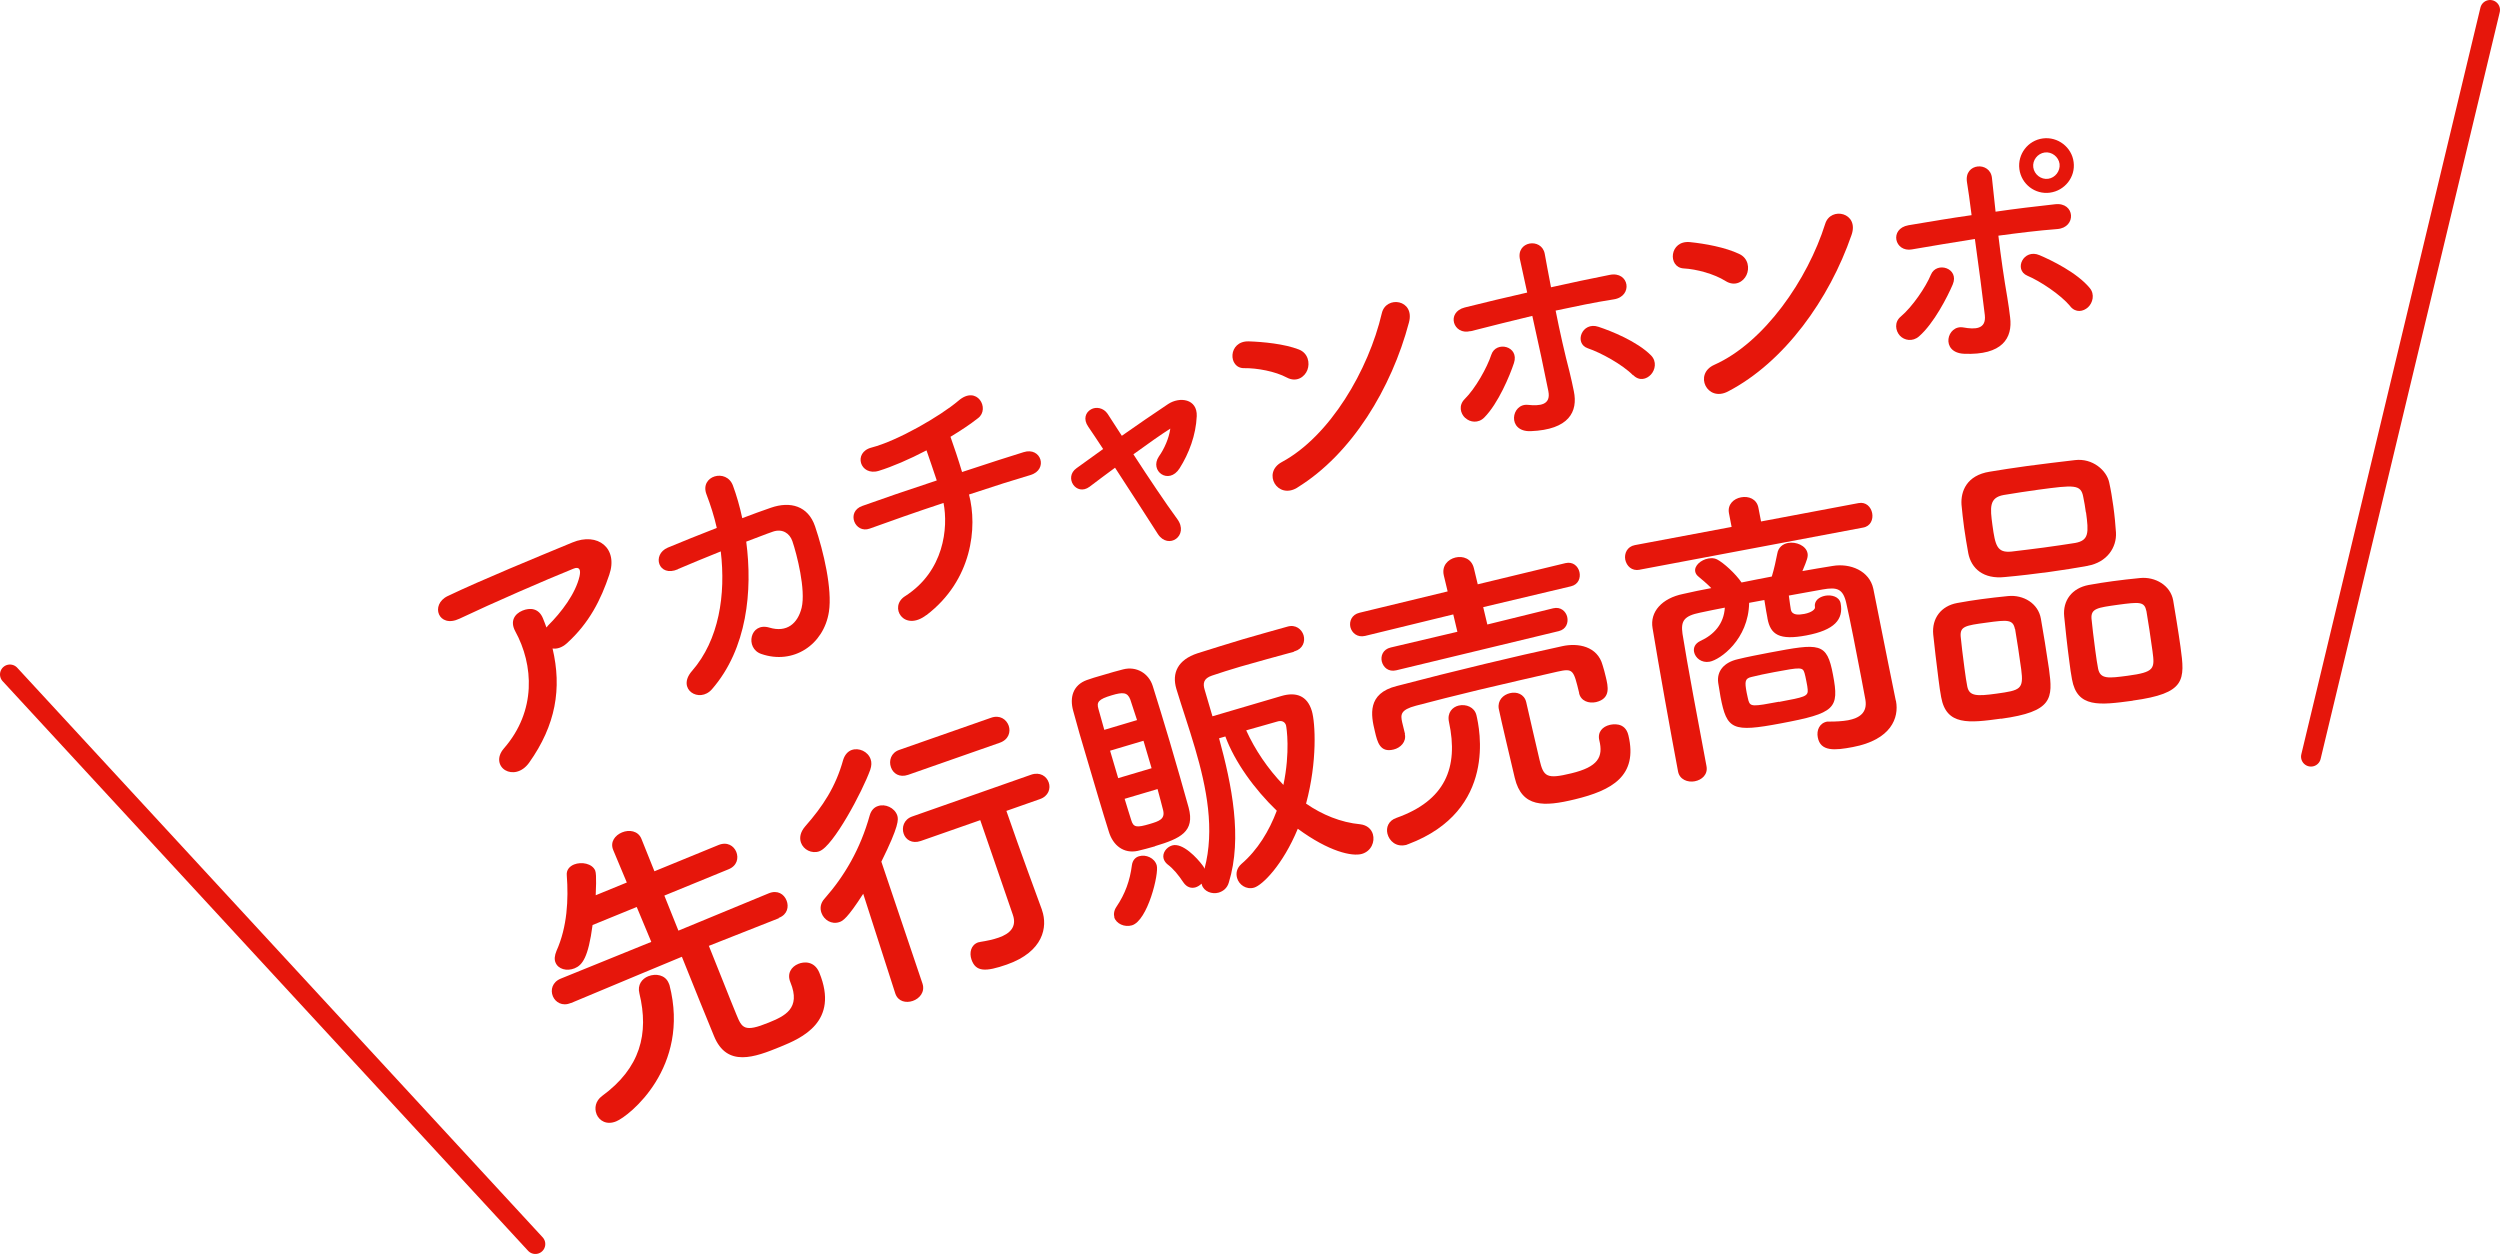
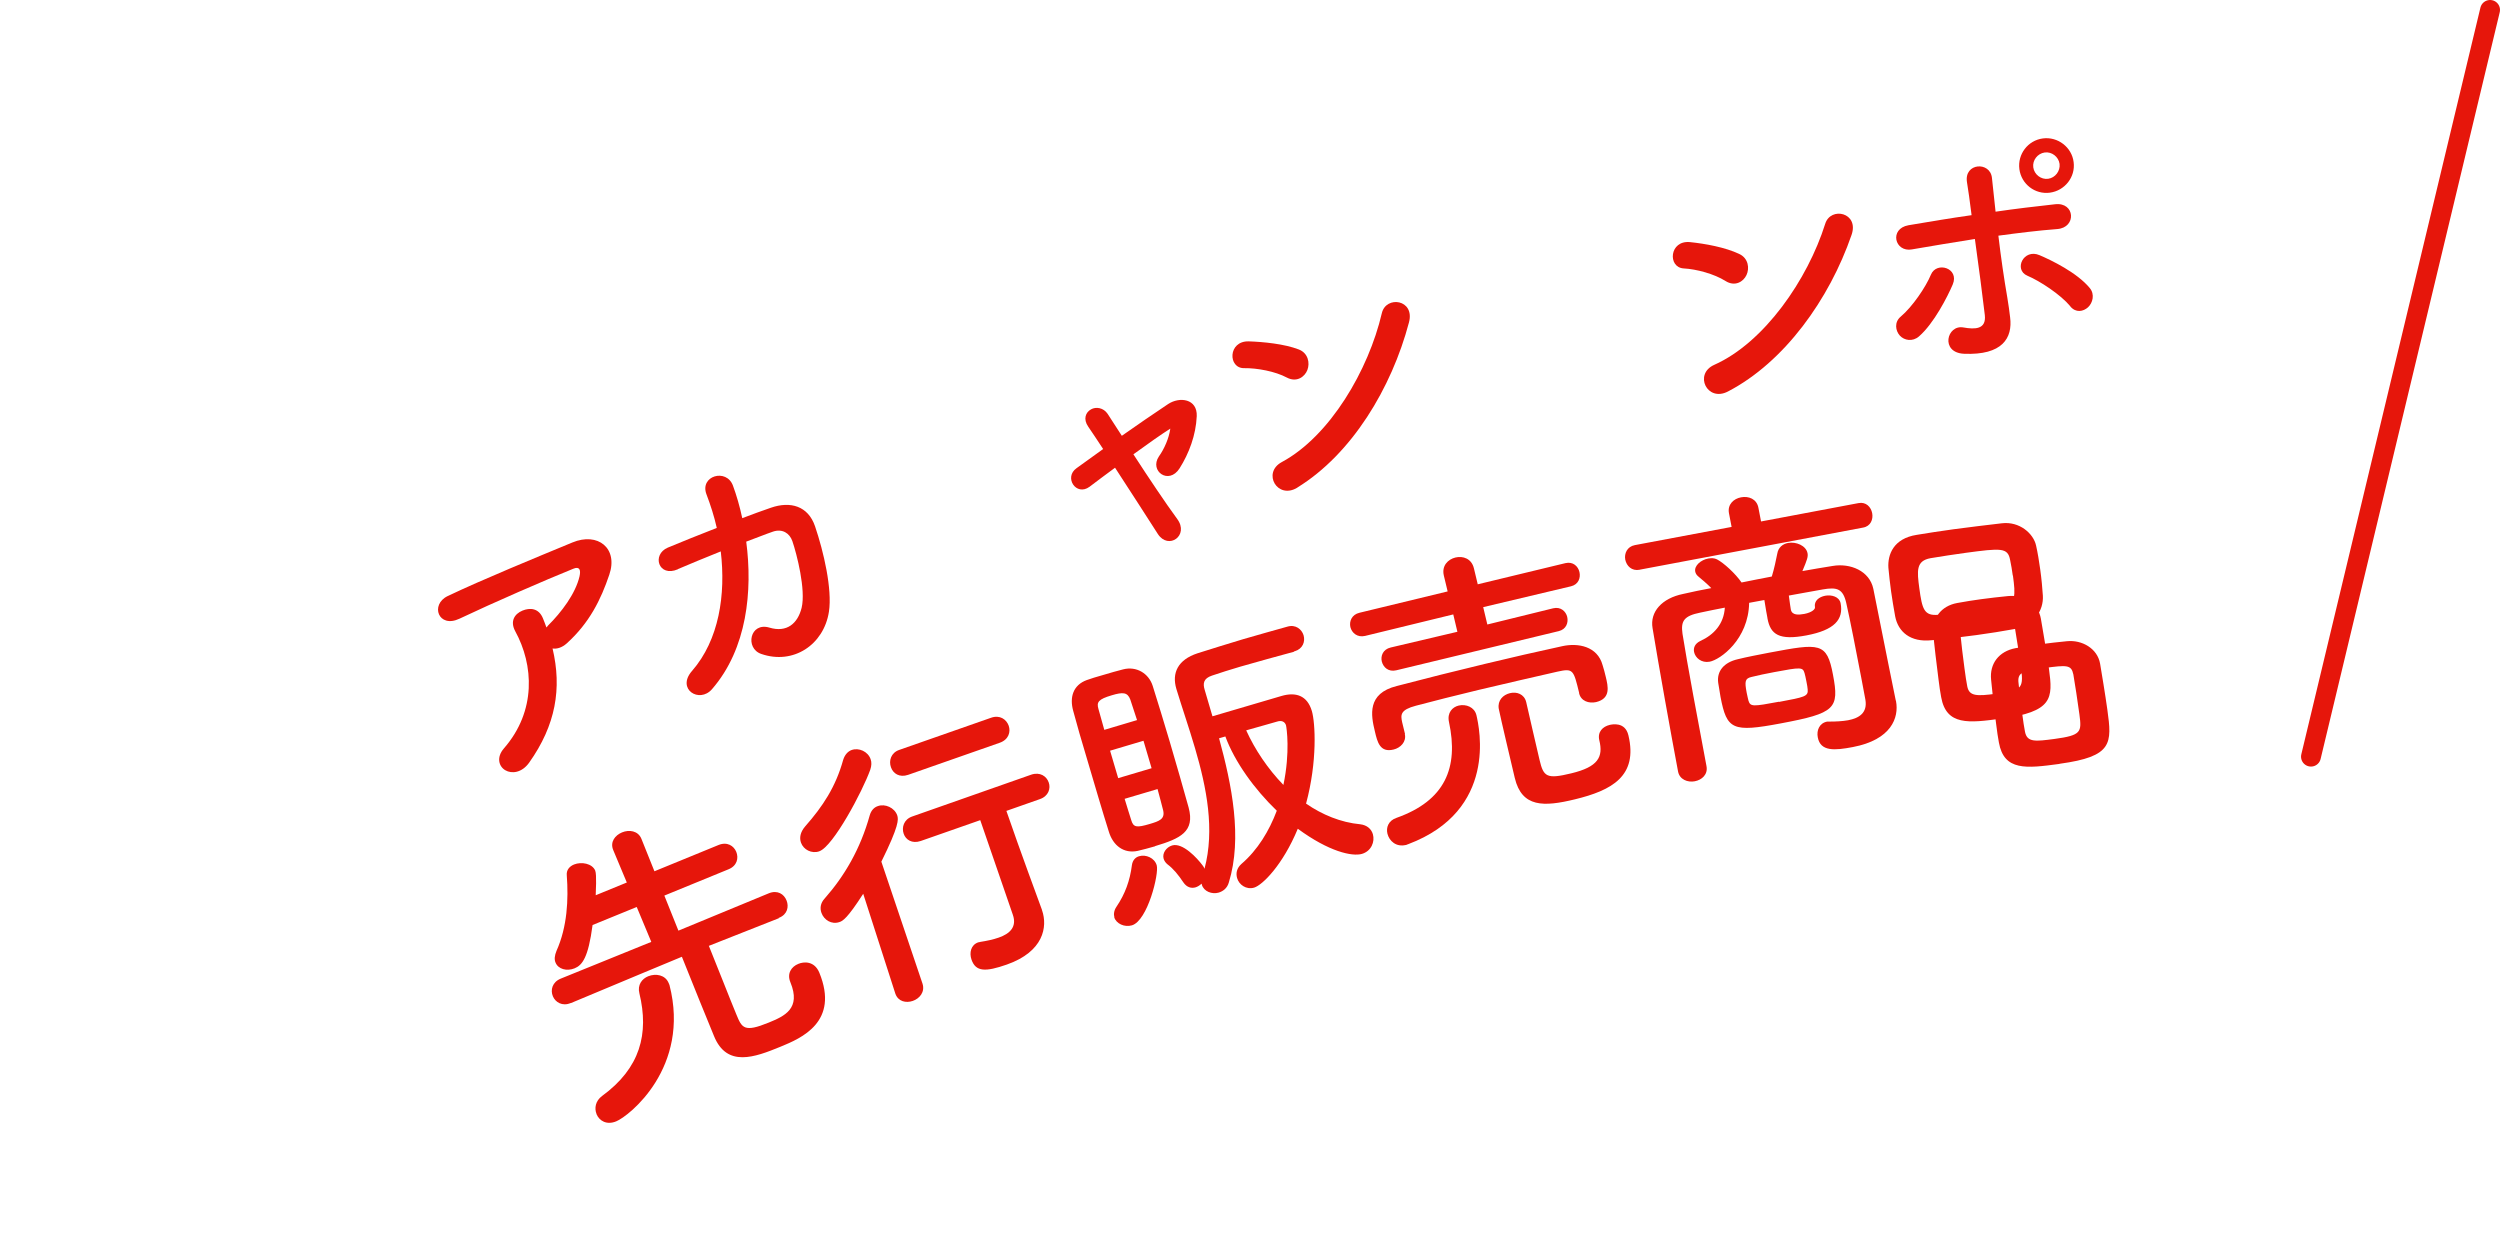
<svg xmlns="http://www.w3.org/2000/svg" id="_レイヤー_2" data-name="レイヤー 2" viewBox="0 0 151.16 75.82">
  <defs>
    <style>
      .cls-1 {
        fill: none;
        stroke: #e6160b;
        stroke-linecap: round;
        stroke-linejoin: round;
        stroke-width: 1.2px;
      }

      .cls-2 {
        fill: #e6160b;
        stroke-width: 0px;
      }
    </style>
  </defs>
  <g id="text">
    <g>
      <g>
        <g>
          <path class="cls-2" d="m31.99,46.12c-.44.61-1.05.68-1.44.45s-.55-.78-.08-1.32c1.97-2.26,1.8-5.05.68-7.09-.32-.6-.04-1.04.44-1.24.46-.19.99-.15,1.24.47.07.18.15.37.21.55.04-.03.06-.08.09-.11.82-.81,1.67-1.94,1.91-2.98.09-.4,0-.62-.38-.46-1.66.67-4.86,2.06-6.88,3.02-1.27.6-1.79-.85-.71-1.37,2.1-1,5.32-2.32,7.54-3.24,1.54-.64,2.78.35,2.23,1.95-.51,1.51-1.2,2.91-2.57,4.15-.29.26-.6.35-.86.31.57,2.41.2,4.63-1.42,6.91Z" />
          <path class="cls-2" d="m40.99,34.42c-1.18.51-1.6-.89-.61-1.31.84-.35,1.88-.77,2.96-1.19-.16-.71-.38-1.39-.62-2.02-.44-1.13,1.21-1.61,1.6-.53.21.57.41,1.25.56,1.96.61-.23,1.2-.45,1.73-.63,1.18-.41,2.25-.11,2.67,1.12.52,1.53,1.05,3.81.84,5.17-.31,2-2.16,3.22-4.09,2.55-1-.34-.69-1.95.5-1.59,1.04.31,1.7-.24,1.94-1.2.26-1.09-.29-3.24-.56-4.03-.17-.49-.61-.76-1.16-.58-.47.16-1.03.39-1.63.61.39,2.96.06,6.47-2.07,8.92-.76.88-2.17,0-1.21-1.1,1.64-1.88,2.05-4.62,1.74-7.23-.94.37-1.85.76-2.59,1.07Z" />
-           <path class="cls-2" d="m56.01,37.19c-1.36,1.04-2.29-.5-1.29-1.14,2.37-1.51,2.62-4.14,2.33-5.64-1.64.54-3.27,1.12-4.46,1.55-.9.33-1.45-1.02-.45-1.37,1.11-.4,2.8-.98,4.5-1.54-.21-.64-.45-1.32-.62-1.82-1.05.55-2.08.99-2.89,1.24-1.13.34-1.57-1.12-.43-1.41,1.58-.41,4.17-1.91,5.25-2.83,1.13-.98,1.93.49,1.19,1.05-.48.38-1.06.76-1.67,1.13.21.59.48,1.39.7,2.13,1.6-.53,3-.98,3.72-1.2,1.07-.34,1.5,1.06.42,1.38-.85.25-2.22.68-3.72,1.18.52,1.97.2,5.18-2.57,7.29Z" />
          <path class="cls-2" d="m70.77,25.91c-.58.37-1.39.94-2.24,1.56.92,1.42,1.98,3,2.65,3.91.74,1-.53,1.89-1.17.91-.61-.95-1.65-2.57-2.59-4.01-.58.42-1.11.83-1.54,1.15-.81.6-1.57-.57-.79-1.12.48-.34,1.02-.73,1.61-1.16-.36-.54-.66-1.01-.9-1.35-.32-.46-.16-.87.17-1.05.3-.17.75-.1,1,.27.21.32.51.78.86,1.33.91-.64,1.87-1.3,2.8-1.92.7-.46,1.77-.32,1.73.73-.05,1.15-.47,2.26-1.04,3.16-.65,1.02-1.84.16-1.25-.72.33-.46.61-1.11.69-1.67v-.02Z" />
          <path class="cls-2" d="m77.81,22.83c-.71-.38-1.81-.58-2.58-.57-.99.02-.99-1.65.27-1.62.88.03,2.15.15,3.03.49.57.22.68.82.52,1.24-.16.42-.65.77-1.24.46Zm.64,6.65c-1.21.75-2.15-.89-.95-1.54,2.92-1.57,5.25-5.57,6.05-9,.25-1.09,2.02-.84,1.64.56-1.05,3.97-3.46,7.96-6.75,9.98Z" />
-           <path class="cls-2" d="m88.91,20.02c-1.04.27-1.49-1.14-.34-1.43,1.23-.31,2.5-.61,3.77-.9-.18-.83-.33-1.53-.43-1.97-.28-1.15,1.3-1.37,1.49-.38.09.49.22,1.21.38,2.03,1.2-.27,2.39-.52,3.55-.75,1.19-.24,1.42,1.3.25,1.48-1.17.18-2.34.43-3.52.68.25,1.27.56,2.63.84,3.7.12.5.17.73.26,1.17.26,1.24-.29,2.33-2.61,2.42-1.45.05-1.18-1.7-.16-1.59.69.07,1.4.03,1.23-.83-.22-1.11-.6-2.91-.97-4.55-1.24.3-2.5.61-3.74.93Zm-.32,5.25c-.29-.27-.41-.76-.03-1.14.65-.64,1.36-1.91,1.61-2.68.28-.86,1.71-.53,1.37.5-.25.76-.95,2.44-1.79,3.29-.36.37-.87.3-1.15.03Zm10.15-2.58c-.65-.66-1.96-1.37-2.73-1.63-.86-.29-.36-1.64.64-1.3.76.25,2.34.88,3.18,1.73.36.37.25.88-.01,1.16s-.7.41-1.07.03Z" />
          <path class="cls-2" d="m104.33,16.99c-.68-.43-1.76-.72-2.53-.76-.98-.06-.87-1.72.39-1.59.88.09,2.13.31,2.98.72.55.26.62.87.43,1.27-.19.41-.7.72-1.27.36Zm.15,6.68c-1.26.66-2.08-1.05-.83-1.61,3.03-1.35,5.65-5.16,6.71-8.53.33-1.06,2.07-.68,1.59.68-1.34,3.88-4.05,7.68-7.47,9.46Z" />
          <path class="cls-2" d="m114.87,20.29c-.26-.29-.35-.81.06-1.15.7-.59,1.51-1.78,1.82-2.53.34-.83,1.74-.4,1.32.59-.31.73-1.14,2.36-2.04,3.14-.39.34-.89.24-1.15-.04Zm.74-5.21c-1.06.19-1.39-1.25-.22-1.46,1.25-.21,2.54-.43,3.82-.61-.11-.84-.2-1.55-.28-2-.18-1.17,1.4-1.26,1.51-.26.05.49.13,1.23.22,2.05,1.22-.18,2.43-.32,3.6-.45,1.21-.14,1.31,1.41.13,1.5-1.18.09-2.37.24-3.56.4.15,1.29.35,2.65.54,3.74.08.51.12.76.17,1.2.16,1.25-.47,2.3-2.79,2.2-1.45-.07-1.04-1.78-.03-1.59.68.12,1.39.13,1.29-.75-.13-1.13-.37-2.94-.6-4.6-1.26.2-2.54.41-3.81.63Zm8.34-3.43c-.91.12-1.73-.52-1.85-1.42-.12-.9.51-1.74,1.42-1.86.9-.12,1.75.53,1.86,1.43.12.9-.53,1.73-1.44,1.85Zm1.23,6.87c-.59-.71-1.84-1.53-2.6-1.85-.84-.36-.23-1.66.74-1.24.73.31,2.27,1.06,3.03,1.98.33.39.18.91-.1,1.17-.29.26-.73.35-1.07-.05Zm-1.55-9.3c-.43.06-.75.47-.69.9.06.43.47.75.9.69.43-.06.74-.47.69-.9-.06-.43-.47-.75-.9-.69Z" />
        </g>
        <g>
          <path class="cls-2" d="m47.09,55.52l-4.23,1.67c.46,1.12,1.28,3.23,1.66,4.14.34.83.47,1.11,1.96.5.95-.39,1.97-.84,1.31-2.44-.22-.53.06-.94.48-1.11.33-.14.97-.19,1.27.53,1.22,2.98-1.08,3.96-2.35,4.48-1.56.64-3.24,1.27-4.02-.65-.22-.53-1.41-3.45-1.94-4.79-1.12.46-3.14,1.31-6.71,2.8h-.02c-.5.21-.92-.05-1.07-.41-.16-.38-.04-.86.48-1.07l5.47-2.22-.88-2.11-2.67,1.09c-.26,1.97-.62,2.43-1.09,2.62-.47.19-.99.05-1.15-.35-.08-.18-.06-.42.06-.71.65-1.45.73-3.1.62-4.57-.03-.32.17-.54.44-.65.45-.18,1.1-.06,1.28.37.1.25.03,1.31.03,1.49l1.88-.77-.82-1.96c-.21-.5.12-.9.53-1.07.43-.18.97-.1,1.17.38l.79,1.97,3.88-1.59c.52-.21.92.05,1.07.42.15.37.05.84-.47,1.05l-3.88,1.59.85,2.12,5.47-2.26c.52-.21.92.05,1.07.44.15.37.05.84-.45,1.04h-.02Zm-11.02,11.84c-.14-.35-.07-.79.33-1.09,2.32-1.69,2.85-3.77,2.26-6.21-.13-.51.16-.88.53-1.03.47-.19,1.04-.08,1.24.41.02.05.03.08.05.12,1.28,4.98-2.45,7.93-3.22,8.24-.58.24-1.02-.03-1.19-.43Z" />
          <path class="cls-2" d="m49.55,51.47c-.48.17-.97-.1-1.12-.52-.1-.29-.05-.63.26-.99,1.05-1.19,1.84-2.38,2.29-4.01.1-.32.29-.52.51-.6.44-.16.99.09,1.15.55.07.19.06.4-.02.64-.46,1.29-2.24,4.64-3.08,4.93Zm2.65,2.56c-.96,1.5-1.25,1.66-1.44,1.72-.48.17-.94-.13-1.09-.55-.1-.27-.07-.59.19-.87,1.2-1.36,2.16-2.99,2.73-5.04.09-.3.27-.48.49-.55.44-.16,1.01.1,1.17.56.08.24.12.62-.96,2.8l2.49,7.38c.16.5-.18.9-.59,1.04-.41.14-.88.04-1.05-.43t-.01-.03l-1.94-6.03Zm2.71-7.18c-.53.18-.91-.08-1.04-.46-.14-.39,0-.88.51-1.05l5.54-1.94c.53-.19.93.09,1.07.48.13.37,0,.84-.54,1.03l-5.54,1.94Zm8.09,8.17s0,.02.01.03c.34.99.09,2.49-2.13,3.27-1.29.45-1.88.45-2.14-.3-.14-.41-.04-.88.4-1.04.03-.01.09-.01.14-.03.38-.06.77-.14,1.11-.26.66-.23,1.11-.64.85-1.38-.58-1.65-1.28-3.75-1.97-5.72l-3.6,1.26c-.53.18-.91-.08-1.03-.44-.13-.37,0-.86.51-1.04l7.2-2.53c.53-.18.93.09,1.06.47.13.36-.01.83-.54,1.01l-2.02.71c.46,1.31.89,2.55,1.29,3.63l.86,2.35Z" />
          <path class="cls-2" d="m69.84,51.17c-.38.11-.76.21-1.06.28-.81.17-1.48-.3-1.74-1.18-.38-1.2-.85-2.81-1.3-4.33-.33-1.1-.64-2.16-.85-2.96-.23-.83,0-1.56.82-1.86.25-.09.6-.2.93-.29.47-.14.95-.28,1.28-.36.79-.2,1.54.24,1.78,1.01.3.96.67,2.15,1.02,3.34.43,1.45.84,2.9,1.15,4.01.39,1.46-.5,1.87-2.03,2.33Zm-1.09-7.63c-.16-.46-.28-.88-.41-1.25-.17-.44-.45-.45-1.12-.25-.81.24-.93.41-.8.84.1.35.21.76.35,1.25l1.98-.59Zm.39,1.25l-2.02.6.49,1.66,2.02-.6-.49-1.66Zm-1.76,10.67c-.05-.17-.03-.41.13-.64.52-.77.81-1.57.93-2.51.04-.29.21-.48.44-.54.4-.12.93.1,1.06.55.15.5-.55,3.35-1.5,3.63-.45.13-.95-.1-1.07-.49Zm.62-7.16c.14.48.29.93.4,1.29.13.45.34.46,1.12.23.57-.17.93-.29.81-.82-.09-.39-.22-.82-.34-1.29l-1.99.59Zm10.23-8.89c-1.02.28-2.17.59-3.24.9-.62.18-1.2.37-1.71.54-.51.17-.56.47-.44.86l.47,1.6,4.18-1.23c.86-.25,1.55-.03,1.83.91.21.71.34,3.05-.35,5.6.97.67,2.1,1.14,3.28,1.25.41.05.67.29.76.6.13.45-.09,1.02-.66,1.19-.59.17-1.99-.13-3.88-1.52-.91,2.2-2.14,3.41-2.64,3.56-.48.14-.92-.18-1.03-.58-.08-.28-.03-.59.26-.85.99-.85,1.68-2,2.14-3.22-1.36-1.31-2.54-2.95-3.11-4.49l-.38.11c.77,2.81,1.42,6.02.59,8.72-.1.35-.35.53-.61.61-.41.12-.9-.07-1.02-.47,0-.03-.01-.05-.02-.07-.1.1-.23.18-.35.22-.26.08-.54.01-.75-.3-.3-.45-.6-.82-.96-1.09-.12-.1-.19-.21-.23-.33-.1-.33.15-.7.51-.81.64-.19,1.52.77,1.84,1.2.05.06.1.14.12.21.63-2.36.13-4.9-.57-7.28-.37-1.26-.79-2.47-1.13-3.59-.29-.97.09-1.77,1.28-2.16.88-.28,1.82-.57,2.75-.85.95-.28,1.87-.53,2.68-.76.5-.15.87.16.98.52.11.38-.04.82-.54.97h-.02Zm-.47,4.45c-.07-.22-.26-.32-.54-.23-.36.11-1.11.31-1.87.53.53,1.17,1.31,2.33,2.25,3.3.42-2,.19-3.47.16-3.59Z" />
          <path class="cls-2" d="m84.42,40.53c-.47.11-.78-.18-.87-.53-.08-.33.06-.74.54-.85l4.03-.95-.25-1.05-5.33,1.3c-.47.11-.8-.18-.89-.53-.08-.35.08-.76.55-.87l5.33-1.29-.23-.96c-.14-.59.25-.98.7-1.09.45-.11.98.06,1.12.66l.23.96,5.3-1.28c.46-.11.77.19.85.54.08.35-.06.75-.51.86l-5.31,1.26.25,1.05,3.98-.98c.46-.11.77.19.85.52.08.35-.06.75-.51.86l-9.83,2.37Zm.52,3.85c.11.47-.26.84-.68.94-.82.2-.98-.45-1.13-1.1-.24-.98-.48-2.29,1.32-2.74,1.72-.45,3.54-.91,5.34-1.34,1.57-.38,3.15-.74,4.67-1.07.95-.21,2.13,0,2.44,1.15.07.21.13.45.19.7.14.58.32,1.31-.58,1.53-.44.1-.92-.06-1.03-.53t0-.03c-.34-1.4-.36-1.49-1.31-1.28-1.39.32-3.12.71-4.79,1.11-1.38.33-2.71.67-3.77.95-.94.25-.93.54-.83,1l.17.7v.02Zm.06,6.71c-.58.14-1-.24-1.11-.68-.09-.37.05-.79.55-.96,2.93-1.04,3.77-3.02,3.17-5.8-.12-.56.21-.9.59-.99.44-.1.95.09,1.07.58.18.77,1.29,5.76-4.12,7.8-.05.01-.1.04-.15.06Zm6.3-9.18c.4-.1.86.05.98.54.16.68.58,2.56.81,3.51.24,1.01.43,1.16,1.91.8,1.63-.39,1.95-.99,1.7-2-.12-.51.21-.83.63-.93.14-.03.93-.21,1.13.63.59,2.47-1.01,3.33-3.23,3.87-1.89.46-3.21.5-3.64-1.29-.16-.68-.86-3.63-.97-4.19-.08-.5.26-.84.68-.94Z" />
          <path class="cls-2" d="m99.14,34.45c-.48.09-.79-.23-.87-.61-.07-.37.11-.79.58-.88l5.85-1.1-.16-.83c-.1-.53.29-.88.73-.96.46-.09.95.1,1.05.63l.16.83,5.89-1.11c.46-.09.76.24.83.61.07.37-.09.79-.55.87l-13.53,2.55Zm15.5,7.9s0,.02,0,.04c.19,1.01-.29,2.34-2.61,2.78-1.1.21-1.96.28-2.12-.59-.08-.41.09-.86.57-.95.03,0,.09,0,.14,0,.39,0,.78-.02,1.12-.08.69-.13,1.18-.46,1.05-1.24-.07-.35-.15-.81-.25-1.33-.29-1.52-.68-3.52-.91-4.53-.2-.86-.56-.96-1.42-.81-.69.13-1.37.24-2.05.37.05.36.1.75.12.84.07.37.48.33.82.27.46-.09.66-.29.64-.4-.07-.39.25-.63.62-.7.39-.07.85.06.93.45.19.99-.37,1.63-2.07,1.95-1.64.31-2.17-.05-2.35-1.02,0-.04-.01-.05-.01-.07-.02-.09-.11-.6-.18-1.05l-.92.17c-.04,2.22-1.75,3.44-2.39,3.56-.5.09-.87-.24-.94-.59-.05-.25.05-.5.37-.66.84-.38,1.43-1.04,1.49-2.02-.5.09-.99.2-1.48.3-.99.2-1.19.5-1.08,1.28.27,1.73.97,5.46,1.45,8,.1.51-.28.84-.71.92-.42.08-.92-.1-1.01-.6-.44-2.33-1.16-6.34-1.54-8.66-.17-.98.56-1.81,1.86-2.07.54-.12,1.12-.25,1.69-.35-.25-.26-.51-.47-.79-.71-.11-.09-.16-.19-.18-.29-.07-.35.34-.71.79-.79.18-.03.36-.03.52.05.4.2,1.13.87,1.49,1.4.62-.12,1.22-.25,1.83-.36.15-.49.25-.98.33-1.38.06-.38.33-.59.65-.65.49-.09,1.09.16,1.18.62.04.21-.02.39-.31,1.08.6-.11,1.22-.21,1.83-.31,1.06-.18,2.23.29,2.46,1.39.24,1.18.77,3.87.9,4.5l.46,2.27Zm-6.97,1.39c-2.92.55-3.26.38-3.64-1.6-.06-.34-.11-.68-.14-.85-.1-.71.35-1.24,1.18-1.43.56-.14,1.25-.27,1.92-.4,3.04-.57,3.47-.64,3.84,1.34.39,2.05.14,2.32-3.16,2.94Zm-.1-1.3c1.54-.29,1.77-.33,1.73-.75,0-.09-.04-.29-.08-.5-.04-.19-.08-.41-.11-.49-.11-.36-.2-.37-1.84-.06-.5.09-.99.2-1.36.29-.4.09-.43.26-.3.95.04.21.09.4.11.49.12.36.25.36,1.84.06Z" />
-           <path class="cls-2" d="m121,43.45c-1.96.27-3.32.43-3.63-1.3-.06-.3-.11-.68-.16-1.07-.13-.96-.25-2.09-.32-2.72-.09-.97.47-1.72,1.45-1.9.5-.09.98-.17,1.44-.23.55-.08,1.09-.13,1.64-.19.92-.09,1.82.44,1.98,1.37.13.73.35,2.06.49,3.04.24,1.78.24,2.58-2.9,3.01Zm.83-5.42c-.12-.58-.44-.56-1.74-.38-1.27.17-1.58.23-1.54.83.04.39.13,1.22.23,1.93.06.45.12.86.17,1.1.12.58.55.6,1.77.43,1.44-.2,1.65-.26,1.49-1.47-.1-.75-.28-1.92-.37-2.44Zm4.42-3.82c-.76.14-1.54.26-2.33.37-.89.12-1.8.23-2.7.31-1.29.14-2.03-.51-2.21-1.44-.09-.5-.18-1.03-.25-1.53-.07-.5-.12-1-.16-1.41-.05-.79.3-1.77,1.71-1.99.66-.11,1.44-.23,2.24-.34.96-.13,1.98-.25,2.91-.36,1.07-.13,1.92.63,2.07,1.35.1.44.18.94.25,1.44.08.57.13,1.13.16,1.59.05.9-.54,1.8-1.71,2.01Zm-.13-3.23c-.04-.32-.1-.64-.16-.94-.14-.76-.55-.72-2.71-.43-.69.09-1.41.21-2.1.32-.89.16-.82.77-.68,1.82.17,1.25.28,1.69,1.16,1.6.63-.07,1.29-.16,1.93-.24.64-.09,1.3-.18,1.91-.28.85-.15.82-.64.66-1.85Zm2.82,11.39c-2,.27-3.35.44-3.66-1.3-.06-.3-.11-.68-.16-1.07-.13-.96-.25-2.09-.31-2.72-.1-.97.47-1.72,1.48-1.91.51-.09.99-.17,1.46-.23.55-.08,1.09-.13,1.65-.19.91-.09,1.84.44,2,1.36.11.66.31,1.85.44,2.79.28,2.03.33,2.82-2.88,3.26Zm.84-5.42c-.12-.58-.4-.56-1.74-.38-1.21.17-1.62.22-1.58.83.04.39.13,1.22.23,1.93.06.45.12.86.17,1.1.13.65.64.58,1.78.43,1.64-.22,1.65-.42,1.51-1.48-.1-.75-.28-1.92-.37-2.44Z" />
+           <path class="cls-2" d="m121,43.45c-1.96.27-3.32.43-3.63-1.3-.06-.3-.11-.68-.16-1.07-.13-.96-.25-2.09-.32-2.72-.09-.97.47-1.72,1.45-1.9.5-.09.98-.17,1.44-.23.55-.08,1.09-.13,1.64-.19.92-.09,1.82.44,1.98,1.37.13.73.35,2.06.49,3.04.24,1.78.24,2.58-2.9,3.01Zm.83-5.42c-.12-.58-.44-.56-1.74-.38-1.27.17-1.58.23-1.54.83.04.39.13,1.22.23,1.93.06.45.12.86.17,1.1.12.58.55.6,1.77.43,1.44-.2,1.65-.26,1.49-1.47-.1-.75-.28-1.92-.37-2.44Zc-.76.14-1.54.26-2.33.37-.89.12-1.8.23-2.7.31-1.29.14-2.03-.51-2.21-1.44-.09-.5-.18-1.03-.25-1.53-.07-.5-.12-1-.16-1.41-.05-.79.3-1.77,1.71-1.99.66-.11,1.44-.23,2.24-.34.96-.13,1.98-.25,2.91-.36,1.07-.13,1.92.63,2.07,1.35.1.44.18.94.25,1.44.08.57.13,1.13.16,1.59.05.9-.54,1.8-1.71,2.01Zm-.13-3.23c-.04-.32-.1-.64-.16-.94-.14-.76-.55-.72-2.71-.43-.69.09-1.41.21-2.1.32-.89.16-.82.77-.68,1.82.17,1.25.28,1.69,1.16,1.6.63-.07,1.29-.16,1.93-.24.64-.09,1.3-.18,1.91-.28.85-.15.82-.64.66-1.85Zm2.82,11.39c-2,.27-3.35.44-3.66-1.3-.06-.3-.11-.68-.16-1.07-.13-.96-.25-2.09-.31-2.72-.1-.97.47-1.72,1.48-1.91.51-.09.99-.17,1.46-.23.55-.08,1.09-.13,1.65-.19.91-.09,1.84.44,2,1.36.11.66.31,1.85.44,2.79.28,2.03.33,2.82-2.88,3.26Zm.84-5.42c-.12-.58-.4-.56-1.74-.38-1.21.17-1.62.22-1.58.83.04.39.13,1.22.23,1.93.06.45.12.86.17,1.1.13.65.64.58,1.78.43,1.64-.22,1.65-.42,1.51-1.48-.1-.75-.28-1.92-.37-2.44Z" />
        </g>
      </g>
      <line class="cls-1" x1="139.73" y1="45.75" x2="150.56" y2=".6" />
-       <line class="cls-1" x1=".6" y1="40.78" x2="32.37" y2="75.22" />
    </g>
  </g>
</svg>